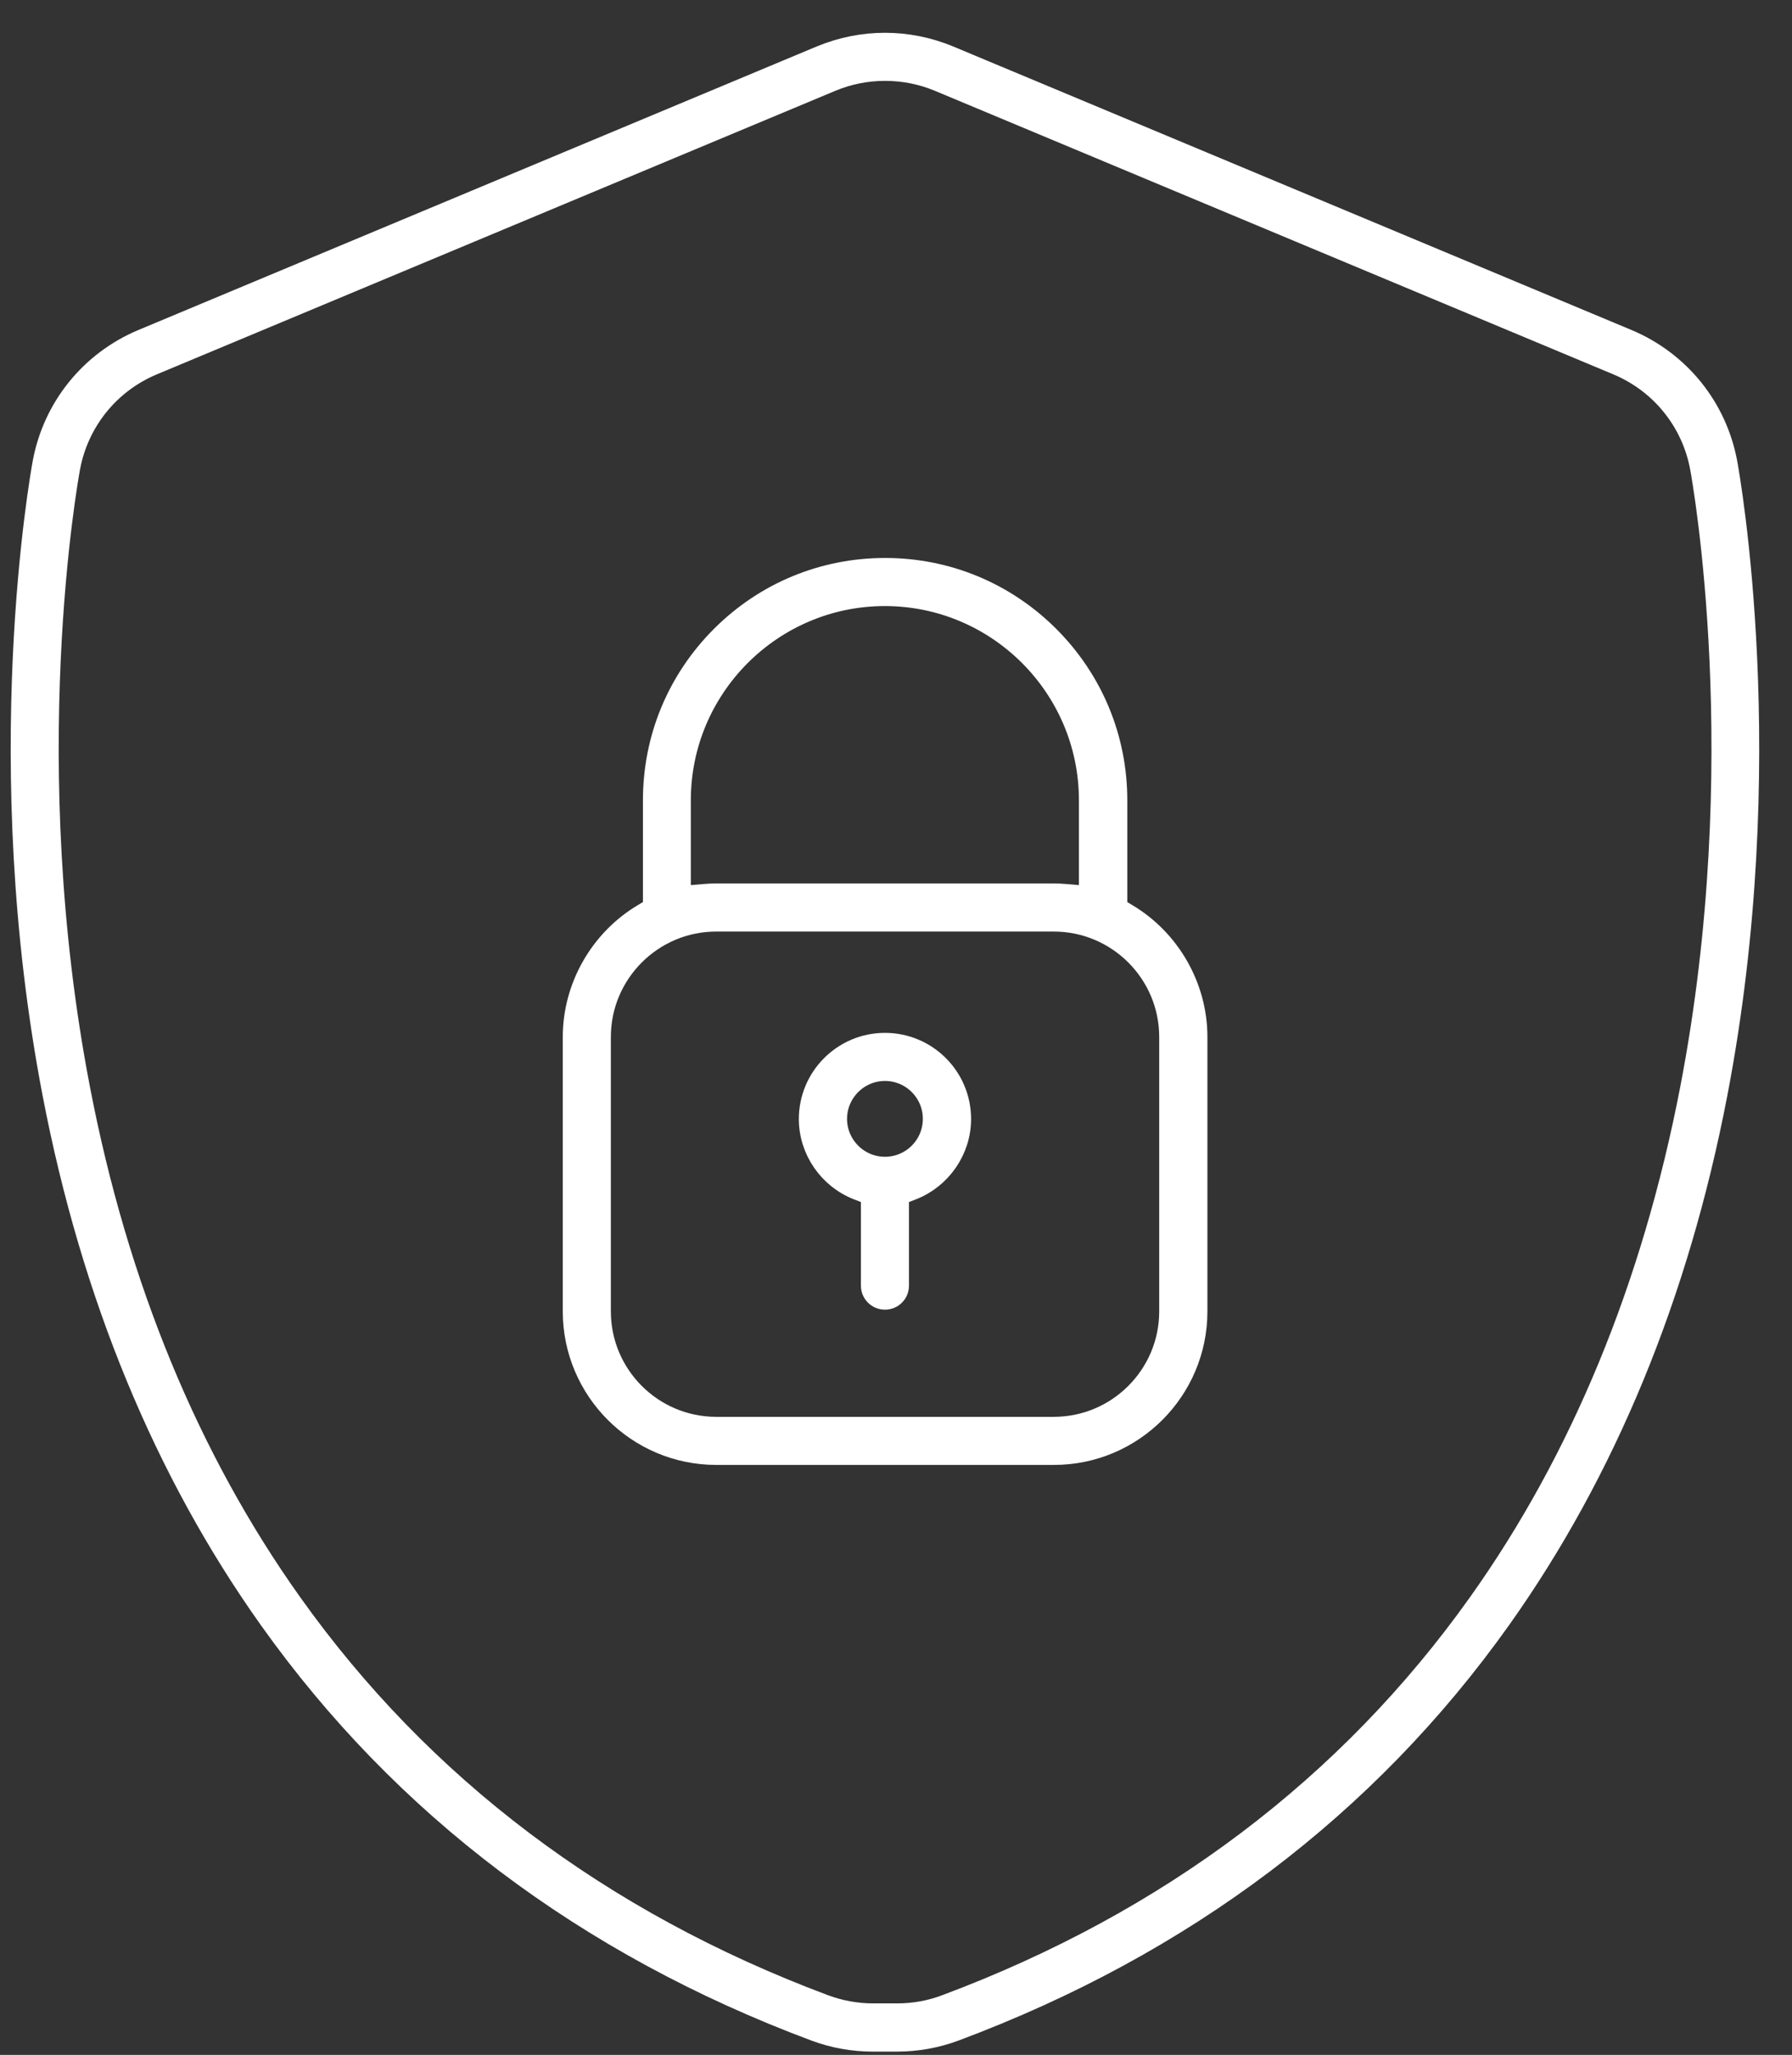
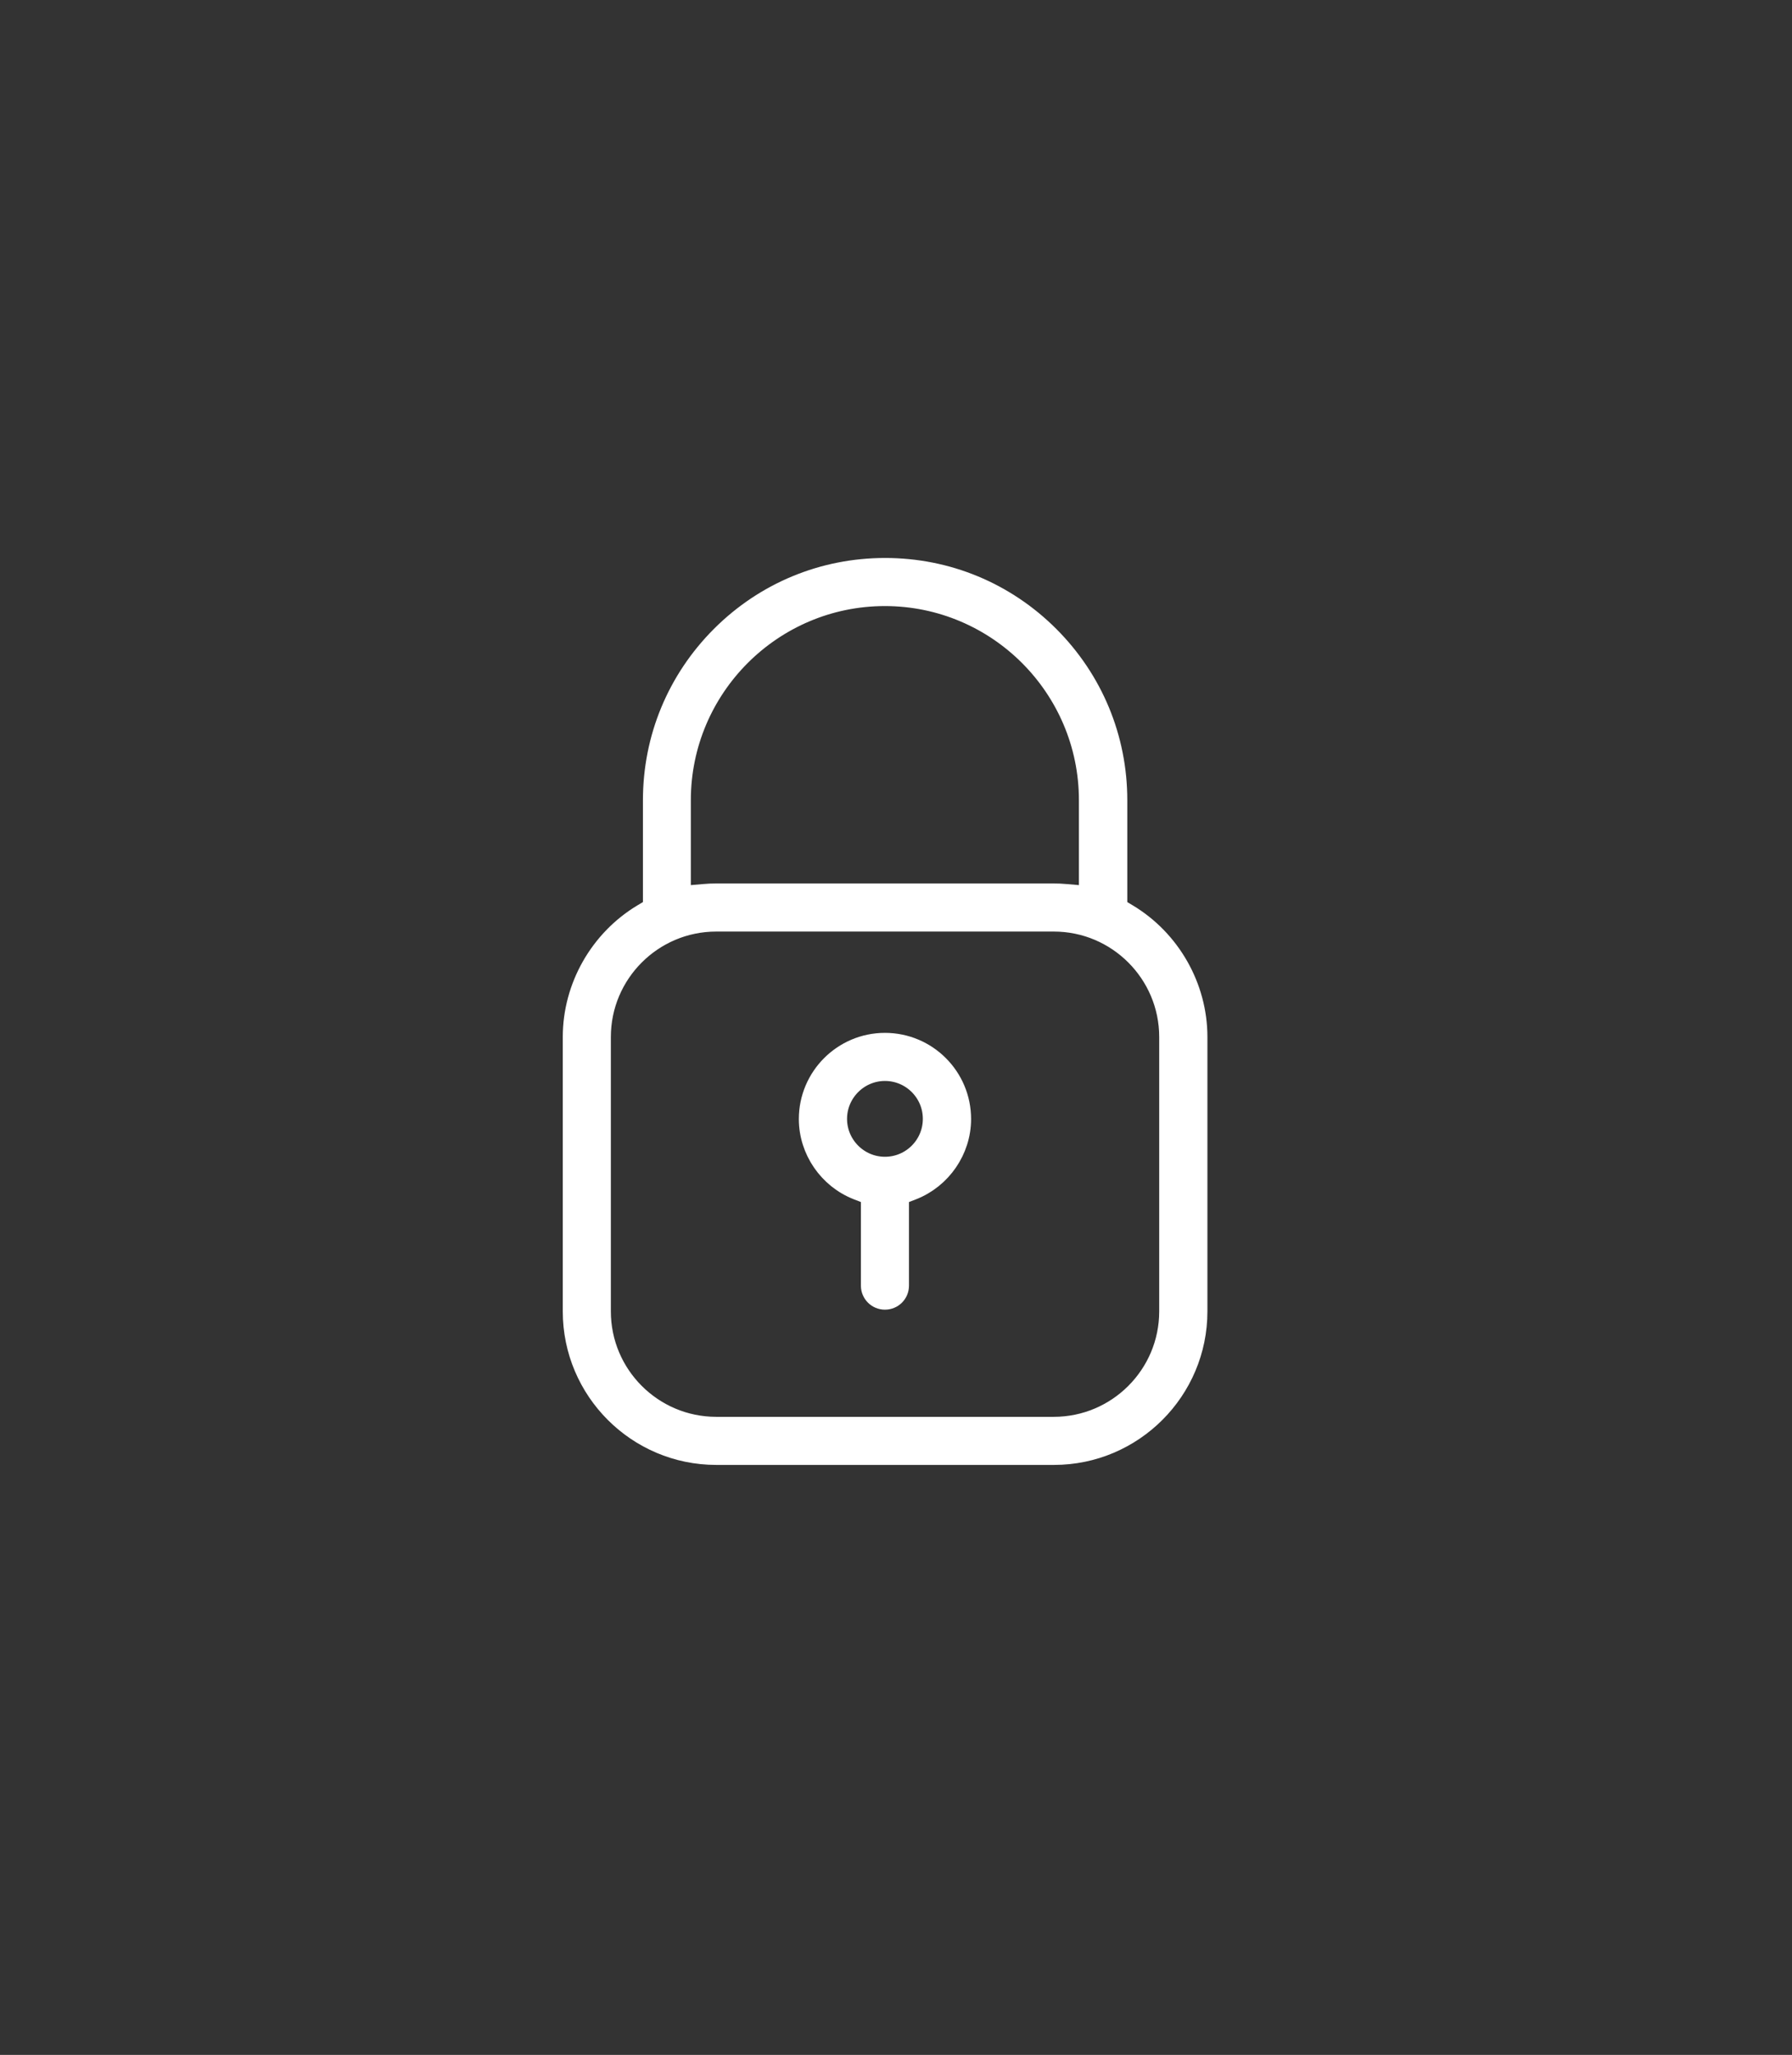
<svg xmlns="http://www.w3.org/2000/svg" width="41" height="47" viewBox="0 0 41 47" fill="none">
  <rect x="0" y="0" width="41" height="47" fill="#333333" stroke="none" />
-   <path d="M19.974 46.675C19.517 46.675 19.07 46.595 18.644 46.435C13.419 44.481 9.225 41.318 6.175 37.03C3.774 33.656 2.107 29.622 1.224 25.031C-0.24 17.436 0.944 10.868 0.994 10.592C1.227 9.325 2.077 8.275 3.264 7.778L18.784 1.293C19.25 1.1 19.744 1 20.247 1C20.751 1 21.244 1.1 21.711 1.293L37.23 7.778C38.417 8.275 39.267 9.325 39.501 10.592C39.551 10.868 40.734 17.44 39.271 25.031C38.387 29.619 36.72 33.656 34.32 37.03C31.269 41.318 27.075 44.481 21.851 46.435C21.424 46.595 20.974 46.675 20.521 46.675H19.967H19.974ZM20.247 1.6C19.82 1.6 19.407 1.683 19.014 1.847L3.494 8.331C2.494 8.748 1.78 9.635 1.584 10.698C1.534 10.969 0.37 17.433 1.814 24.914C2.681 29.419 4.314 33.376 6.665 36.677C9.645 40.864 13.746 43.958 18.854 45.868C19.214 46.002 19.59 46.072 19.974 46.072H20.527C20.911 46.072 21.287 46.005 21.648 45.868C26.755 43.958 30.856 40.864 33.836 36.677C36.187 33.376 37.817 29.415 38.687 24.914C40.131 17.433 38.967 10.969 38.917 10.698C38.721 9.632 38.004 8.748 37.007 8.331L21.488 1.847C21.094 1.683 20.681 1.6 20.254 1.6H20.247Z" fill="white" stroke="white" stroke-width="0.5" />
  <path d="M16.387 33.256C14.589 33.256 13.126 31.792 13.126 29.995V23.718C13.126 22.581 13.736 21.507 14.716 20.92L14.96 20.774V18.303C14.96 16.89 15.51 15.563 16.51 14.562C17.51 13.562 18.837 13.012 20.251 13.012C21.664 13.012 22.991 13.562 23.991 14.562C24.991 15.563 25.542 16.89 25.542 18.303V20.774L25.785 20.92C26.765 21.507 27.375 22.581 27.375 23.718V29.995C27.375 31.792 25.912 33.256 24.115 33.256H16.39H16.387ZM16.387 21.057C14.92 21.057 13.726 22.251 13.726 23.718V29.995C13.726 31.462 14.92 32.656 16.387 32.656H24.111C25.578 32.656 26.772 31.462 26.772 29.995V23.718C26.772 22.251 25.578 21.057 24.111 21.057H16.387ZM20.247 13.612C17.66 13.612 15.556 15.716 15.556 18.303V20.517L16.1 20.47C16.203 20.46 16.297 20.457 16.383 20.457H24.108C24.195 20.457 24.288 20.46 24.391 20.47L24.935 20.517V18.303C24.935 15.716 22.831 13.612 20.244 13.612H20.247Z" fill="white" stroke="white" stroke-width="0.5" />
  <path d="M20.247 29.705C20.081 29.705 19.947 29.572 19.947 29.405V27.322L19.627 27.198C18.97 26.942 18.527 26.298 18.527 25.595C18.527 24.648 19.297 23.874 20.247 23.874C21.197 23.874 21.968 24.644 21.968 25.595C21.968 26.298 21.524 26.942 20.867 27.198L20.547 27.322V29.405C20.547 29.572 20.414 29.705 20.247 29.705ZM20.247 24.474C19.631 24.474 19.13 24.978 19.13 25.591C19.13 26.205 19.631 26.708 20.247 26.708C20.864 26.708 21.364 26.208 21.364 25.591C21.364 24.974 20.864 24.474 20.247 24.474Z" fill="white" stroke="white" stroke-width="0.5" />
</svg>